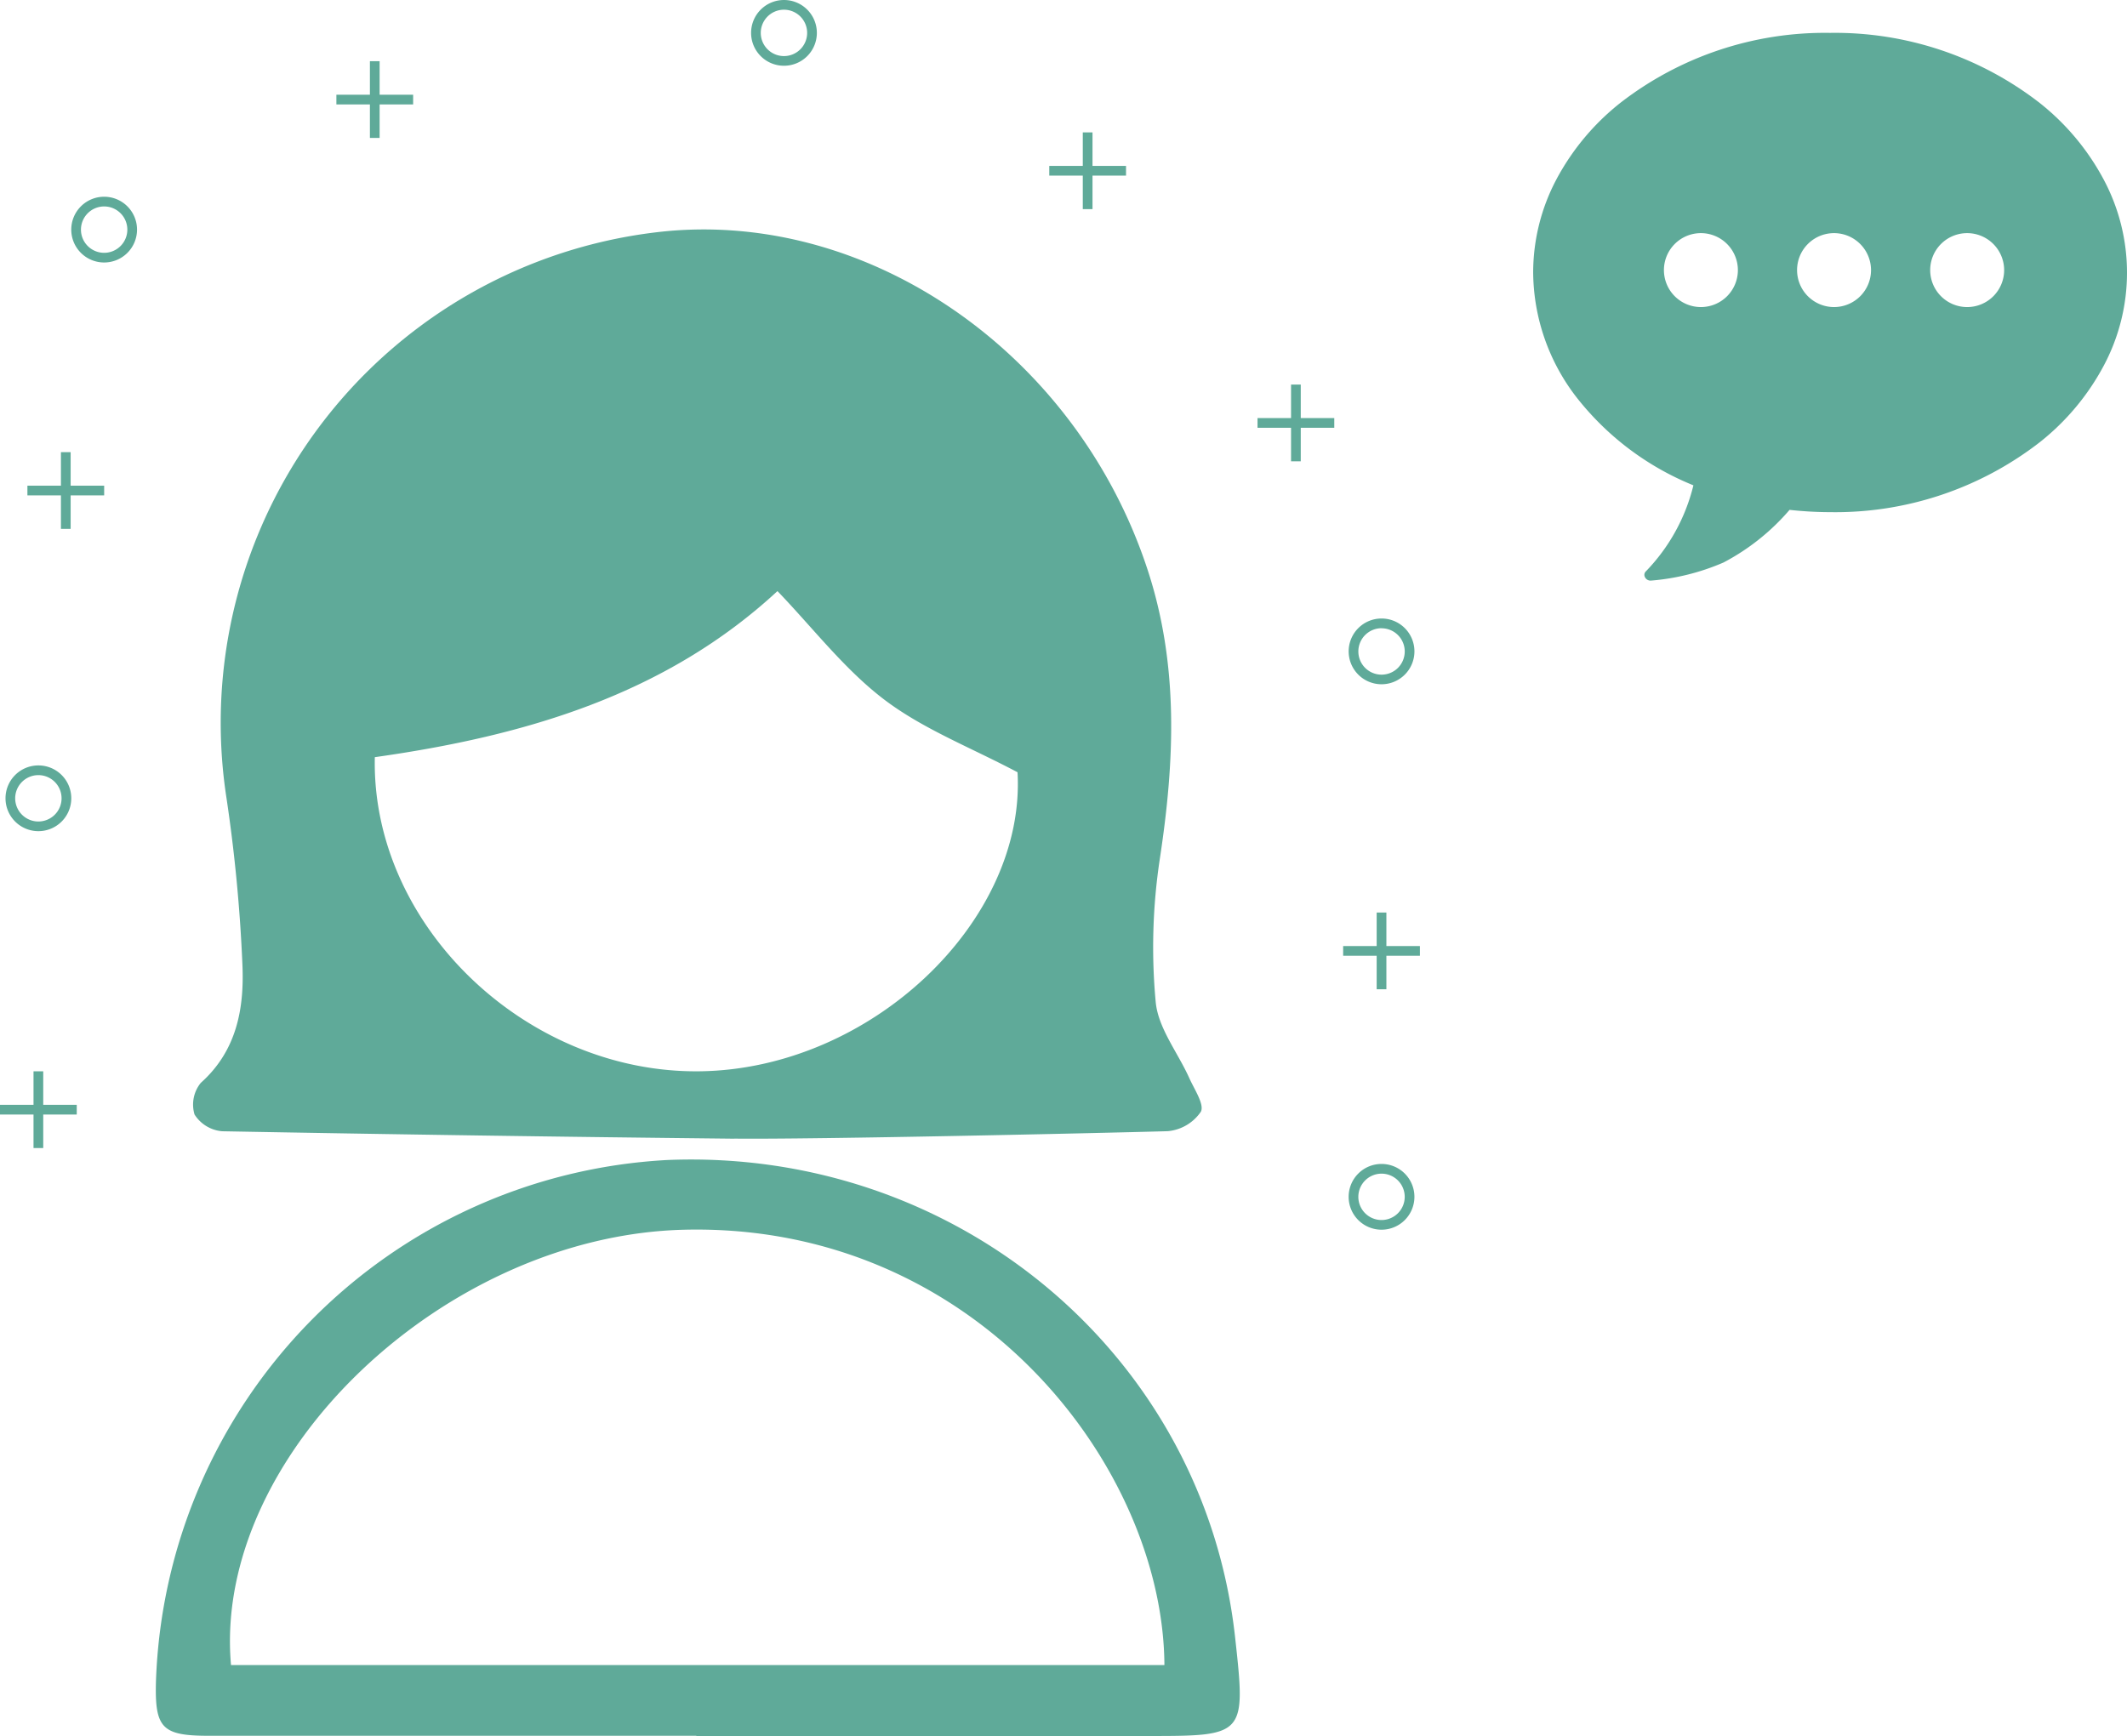
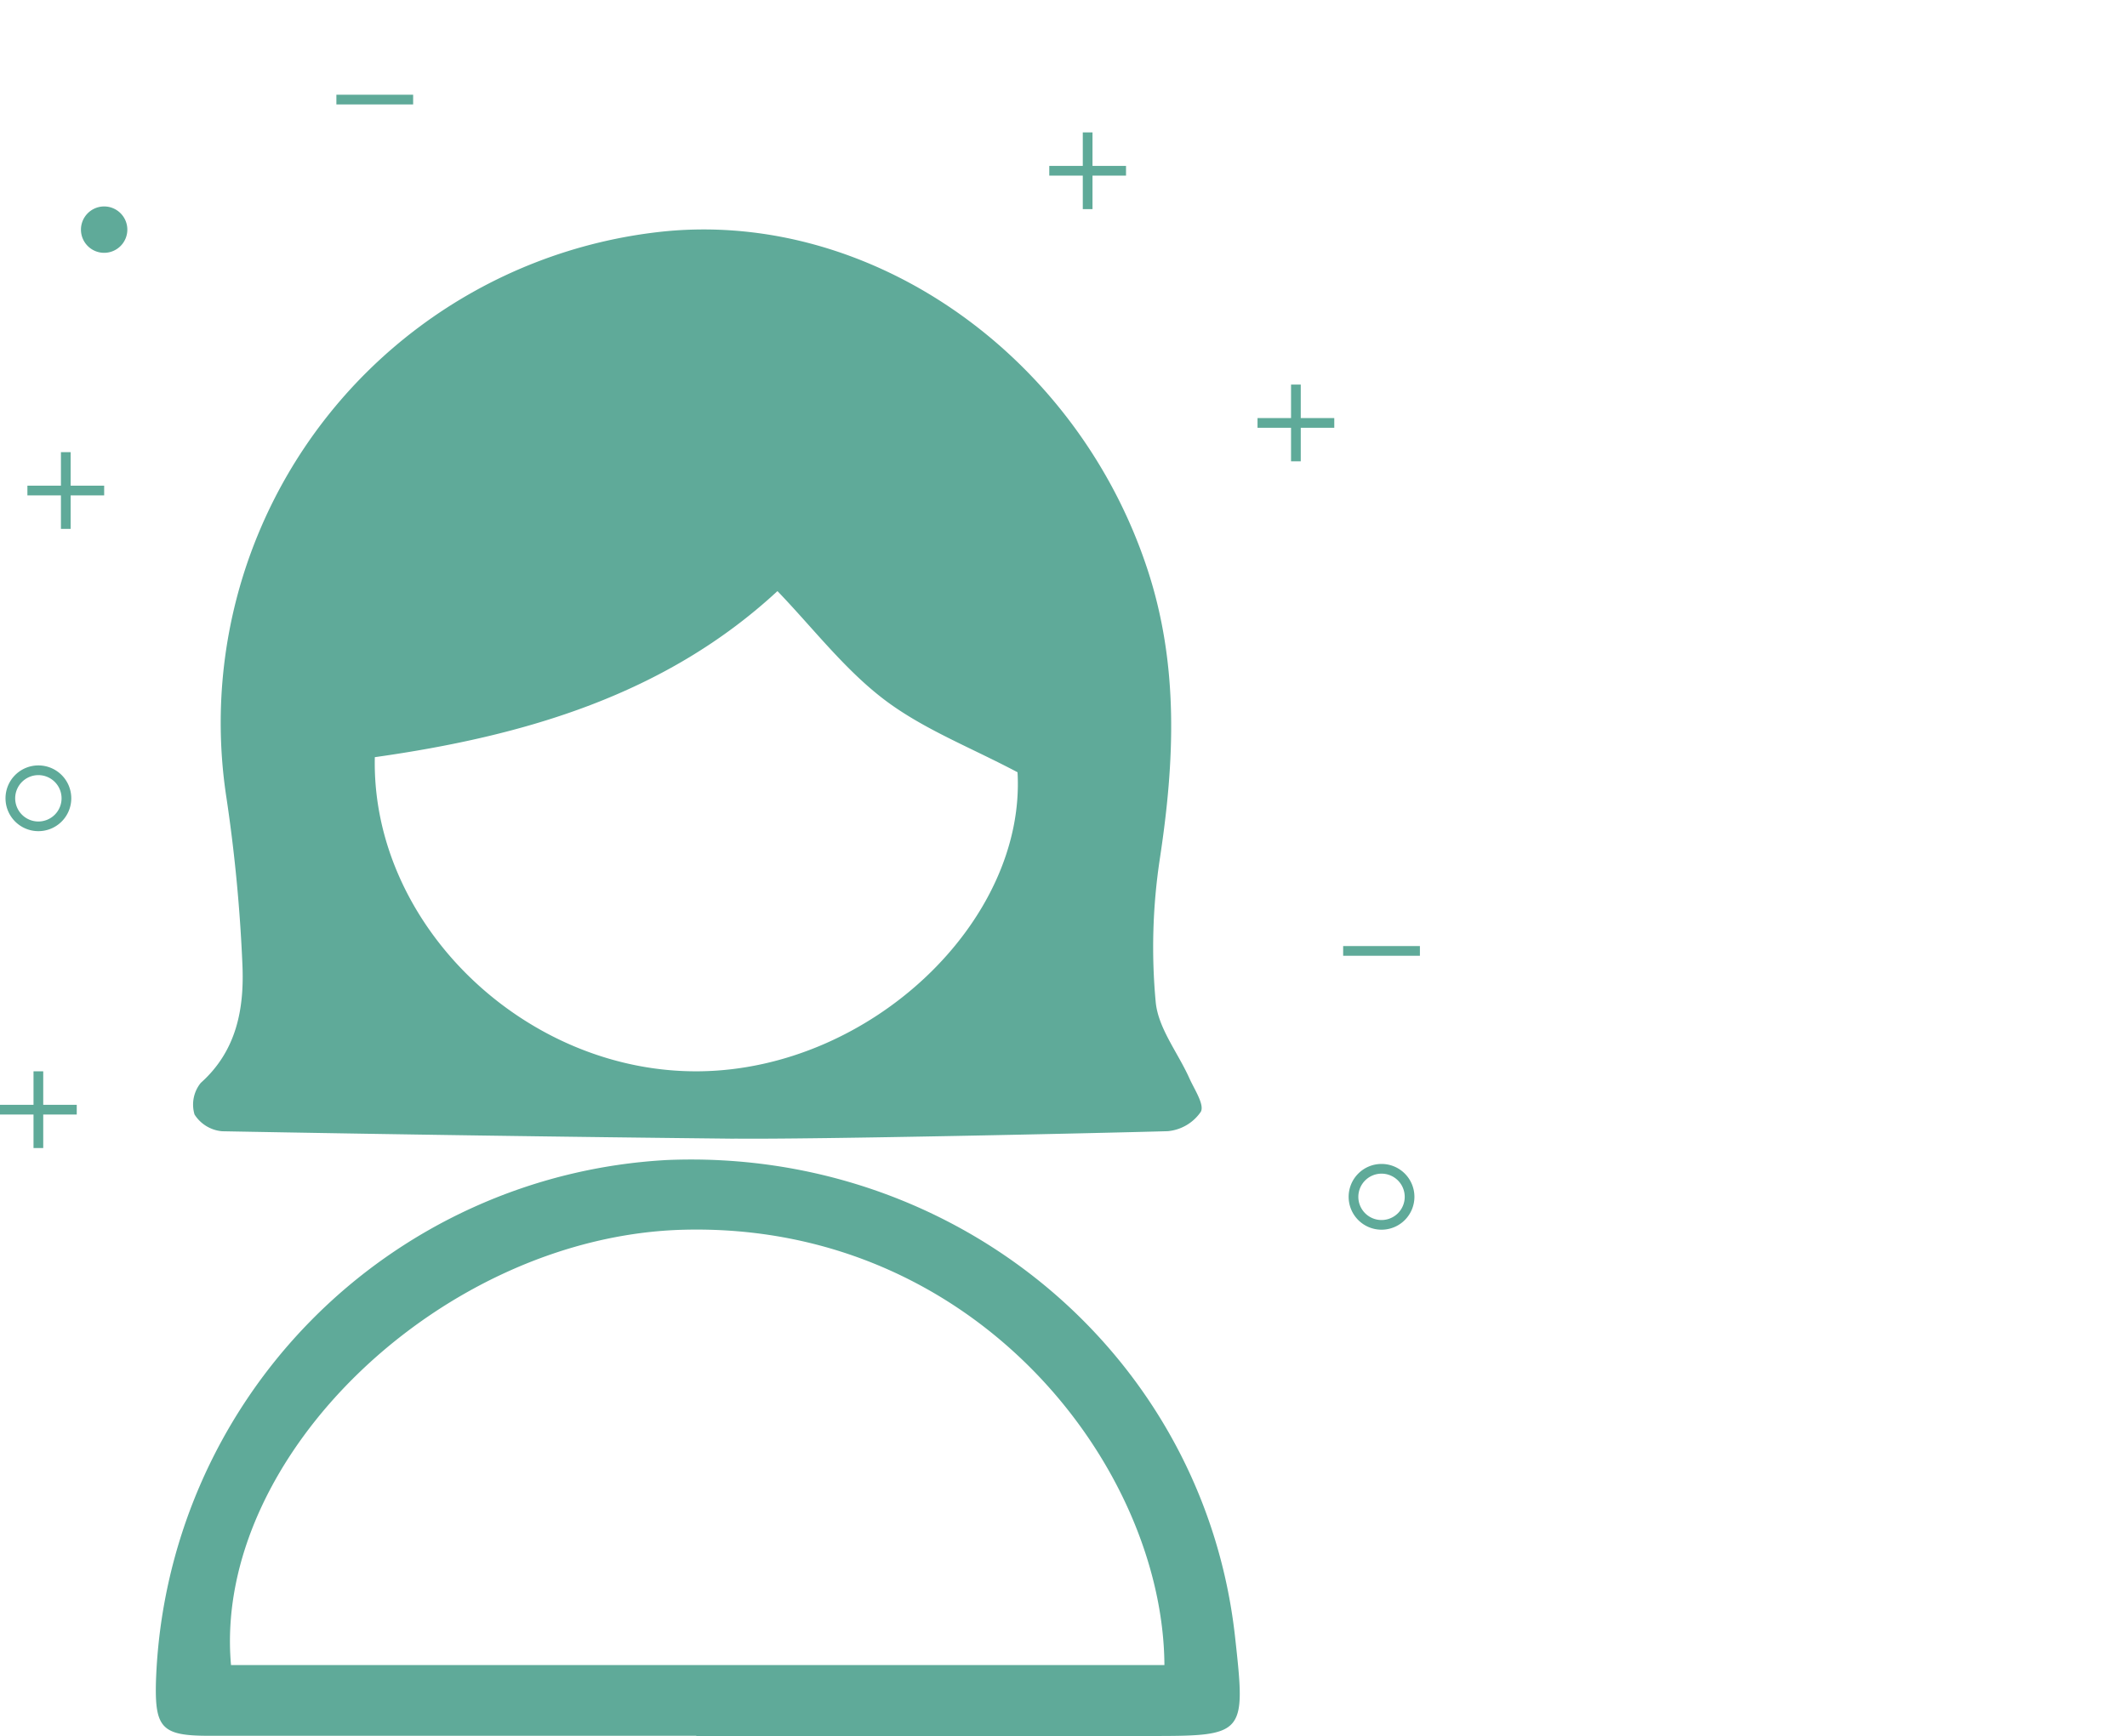
<svg xmlns="http://www.w3.org/2000/svg" id="グループ_99" data-name="グループ 99" width="114.289" height="93.309" viewBox="0 0 114.289 93.309">
  <path id="パス_179" data-name="パス 179" d="M48.965,72.519q-13.76-.146-27.52-.4a1.951,1.951,0,0,1-1.482-.9,1.854,1.854,0,0,1,.335-1.7c1.93-1.722,2.337-3.989,2.239-6.321a84.575,84.575,0,0,0-.859-9,26.547,26.547,0,0,1,23.586-30.45c11.129-1.069,22.12,6.677,25.9,18.164,1.7,5.16,1.465,10.331.661,15.6a31.712,31.712,0,0,0-.216,7.659c.131,1.408,1.194,2.725,1.809,4.1.269.6.82,1.415.616,1.8a2.413,2.413,0,0,1-1.779,1.044c-3.465.1-18.992.447-23.285.4M29.65,52.011c-.2,9.043,8.139,17,17.454,16.885,9.221-.113,17.538-8.095,17.08-16.072-2.5-1.327-5.057-2.311-7.154-3.9-2.144-1.628-3.836-3.853-5.745-5.837-6.013,5.567-13.566,7.788-21.634,8.926" transform="translate(-9.51 -11.317)" fill="#5faa99" />
  <path id="パス_180" data-name="パス 180" d="M45.092,150.447H18.9c-2.519,0-2.912-.407-2.843-2.923A29.05,29.05,0,0,1,43.539,119.5c15.572-.639,28.824,10.5,30.5,25.623.587,5.311.563,5.336-4.678,5.335q-12.134,0-24.267,0Zm25.152-3.8c-.065-10.623-10.11-23.766-25.783-23.4-12.9.3-25.375,12.15-24.371,23.4Z" transform="translate(-7.677 -57.153)" fill="#5faa99" />
-   <path id="パス_181" data-name="パス 181" d="M9.108,20.792a1.246,1.246,0,1,1-1.246,1.246,1.247,1.247,0,0,1,1.246-1.246m0-.522a1.767,1.767,0,1,0,1.767,1.767A1.767,1.767,0,0,0,9.108,20.27" transform="translate(-3.512 -9.696)" fill="#5faa99" />
-   <path id="パス_182" data-name="パス 182" d="M79.132.522a1.246,1.246,0,1,1-1.246,1.246A1.247,1.247,0,0,1,79.132.522m0-.522A1.767,1.767,0,1,0,80.9,1.767,1.767,1.767,0,0,0,79.132,0" transform="translate(-37.008)" fill="#5faa99" />
+   <path id="パス_181" data-name="パス 181" d="M9.108,20.792a1.246,1.246,0,1,1-1.246,1.246,1.247,1.247,0,0,1,1.246-1.246m0-.522A1.767,1.767,0,0,0,9.108,20.27" transform="translate(-3.512 -9.696)" fill="#5faa99" />
  <path id="パス_183" data-name="パス 183" d="M140.685,120.449a1.246,1.246,0,1,1-1.246,1.246,1.247,1.247,0,0,1,1.246-1.246m0-.522a1.767,1.767,0,1,0,1.767,1.767,1.767,1.767,0,0,0-1.767-1.767" transform="translate(-66.452 -57.368)" fill="#5faa99" />
  <path id="パス_184" data-name="パス 184" d="M2.332,79.386a1.246,1.246,0,1,1-1.246,1.246,1.247,1.247,0,0,1,1.246-1.246m0-.522A1.767,1.767,0,1,0,4.1,80.631a1.767,1.767,0,0,0-1.767-1.767" transform="translate(-0.27 -37.725)" fill="#5faa99" />
-   <path id="パス_185" data-name="パス 185" d="M140.685,64.258A1.246,1.246,0,1,1,139.44,65.5a1.247,1.247,0,0,1,1.246-1.246m0-.522a1.767,1.767,0,1,0,1.767,1.767,1.767,1.767,0,0,0-1.767-1.767" transform="translate(-66.452 -30.489)" fill="#5faa99" />
  <rect id="長方形_53" data-name="長方形 53" width="4.124" height="0.522" transform="translate(18.075 5.091)" fill="#5faa99" />
-   <rect id="長方形_54" data-name="長方形 54" width="0.522" height="4.124" transform="translate(19.876 3.289)" fill="#5faa99" />
  <rect id="長方形_55" data-name="長方形 55" width="4.124" height="0.522" transform="translate(1.473 26.104)" fill="#5faa99" />
  <rect id="長方形_56" data-name="長方形 56" width="0.522" height="4.124" transform="translate(3.274 24.302)" fill="#5faa99" />
  <rect id="長方形_57" data-name="長方形 57" width="4.124" height="0.522" transform="translate(0 59.381)" fill="#5faa99" />
  <rect id="長方形_58" data-name="長方形 58" width="0.522" height="4.124" transform="translate(1.801 57.58)" fill="#5faa99" />
  <rect id="長方形_59" data-name="長方形 59" width="4.124" height="0.522" transform="translate(67.57 22.47)" fill="#5faa99" />
  <rect id="長方形_60" data-name="長方形 60" width="0.522" height="4.124" transform="translate(69.371 20.67)" fill="#5faa99" />
  <rect id="長方形_61" data-name="長方形 61" width="4.124" height="0.522" transform="translate(56.38 8.917)" fill="#5faa99" />
  <rect id="長方形_62" data-name="長方形 62" width="0.522" height="4.124" transform="translate(58.181 7.116)" fill="#5faa99" />
  <rect id="長方形_63" data-name="長方形 63" width="4.124" height="0.522" transform="translate(72.171 50.848)" fill="#5faa99" />
-   <rect id="長方形_64" data-name="長方形 64" width="0.522" height="4.124" transform="translate(73.972 49.046)" fill="#5faa99" />
-   <path id="前面オブジェクトで型抜き_2" data-name="前面オブジェクトで型抜き 2" d="M6.3,29.44a.335.335,0,0,1-.3-.2.257.257,0,0,1,.043-.285A10.068,10.068,0,0,0,8.61,24.318,15.228,15.228,0,0,1,2.387,19.66,11.086,11.086,0,0,1,0,12.88,10.716,10.716,0,0,1,1.253,7.866,13.069,13.069,0,0,1,4.67,3.772,17.932,17.932,0,0,1,15.946,0,17.943,17.943,0,0,1,27.225,3.772a13.1,13.1,0,0,1,3.421,4.094,10.625,10.625,0,0,1,.009,10.028,13.07,13.07,0,0,1-3.417,4.094A17.931,17.931,0,0,1,15.962,25.76a20.318,20.318,0,0,1-2.185-.123,12.051,12.051,0,0,1-3.55,2.829,12.288,12.288,0,0,1-3.91.974ZM23.32,10.763a1.987,1.987,0,1,0,1.987,1.987A1.99,1.99,0,0,0,23.32,10.763Zm-7.153,0a1.987,1.987,0,1,0,1.987,1.987A1.99,1.99,0,0,0,16.167,10.763Zm-7.153,0A1.987,1.987,0,1,0,11,12.75,1.99,1.99,0,0,0,9.014,10.763Z" transform="translate(82.381 1.767)" fill="#5faa99" />
</svg>